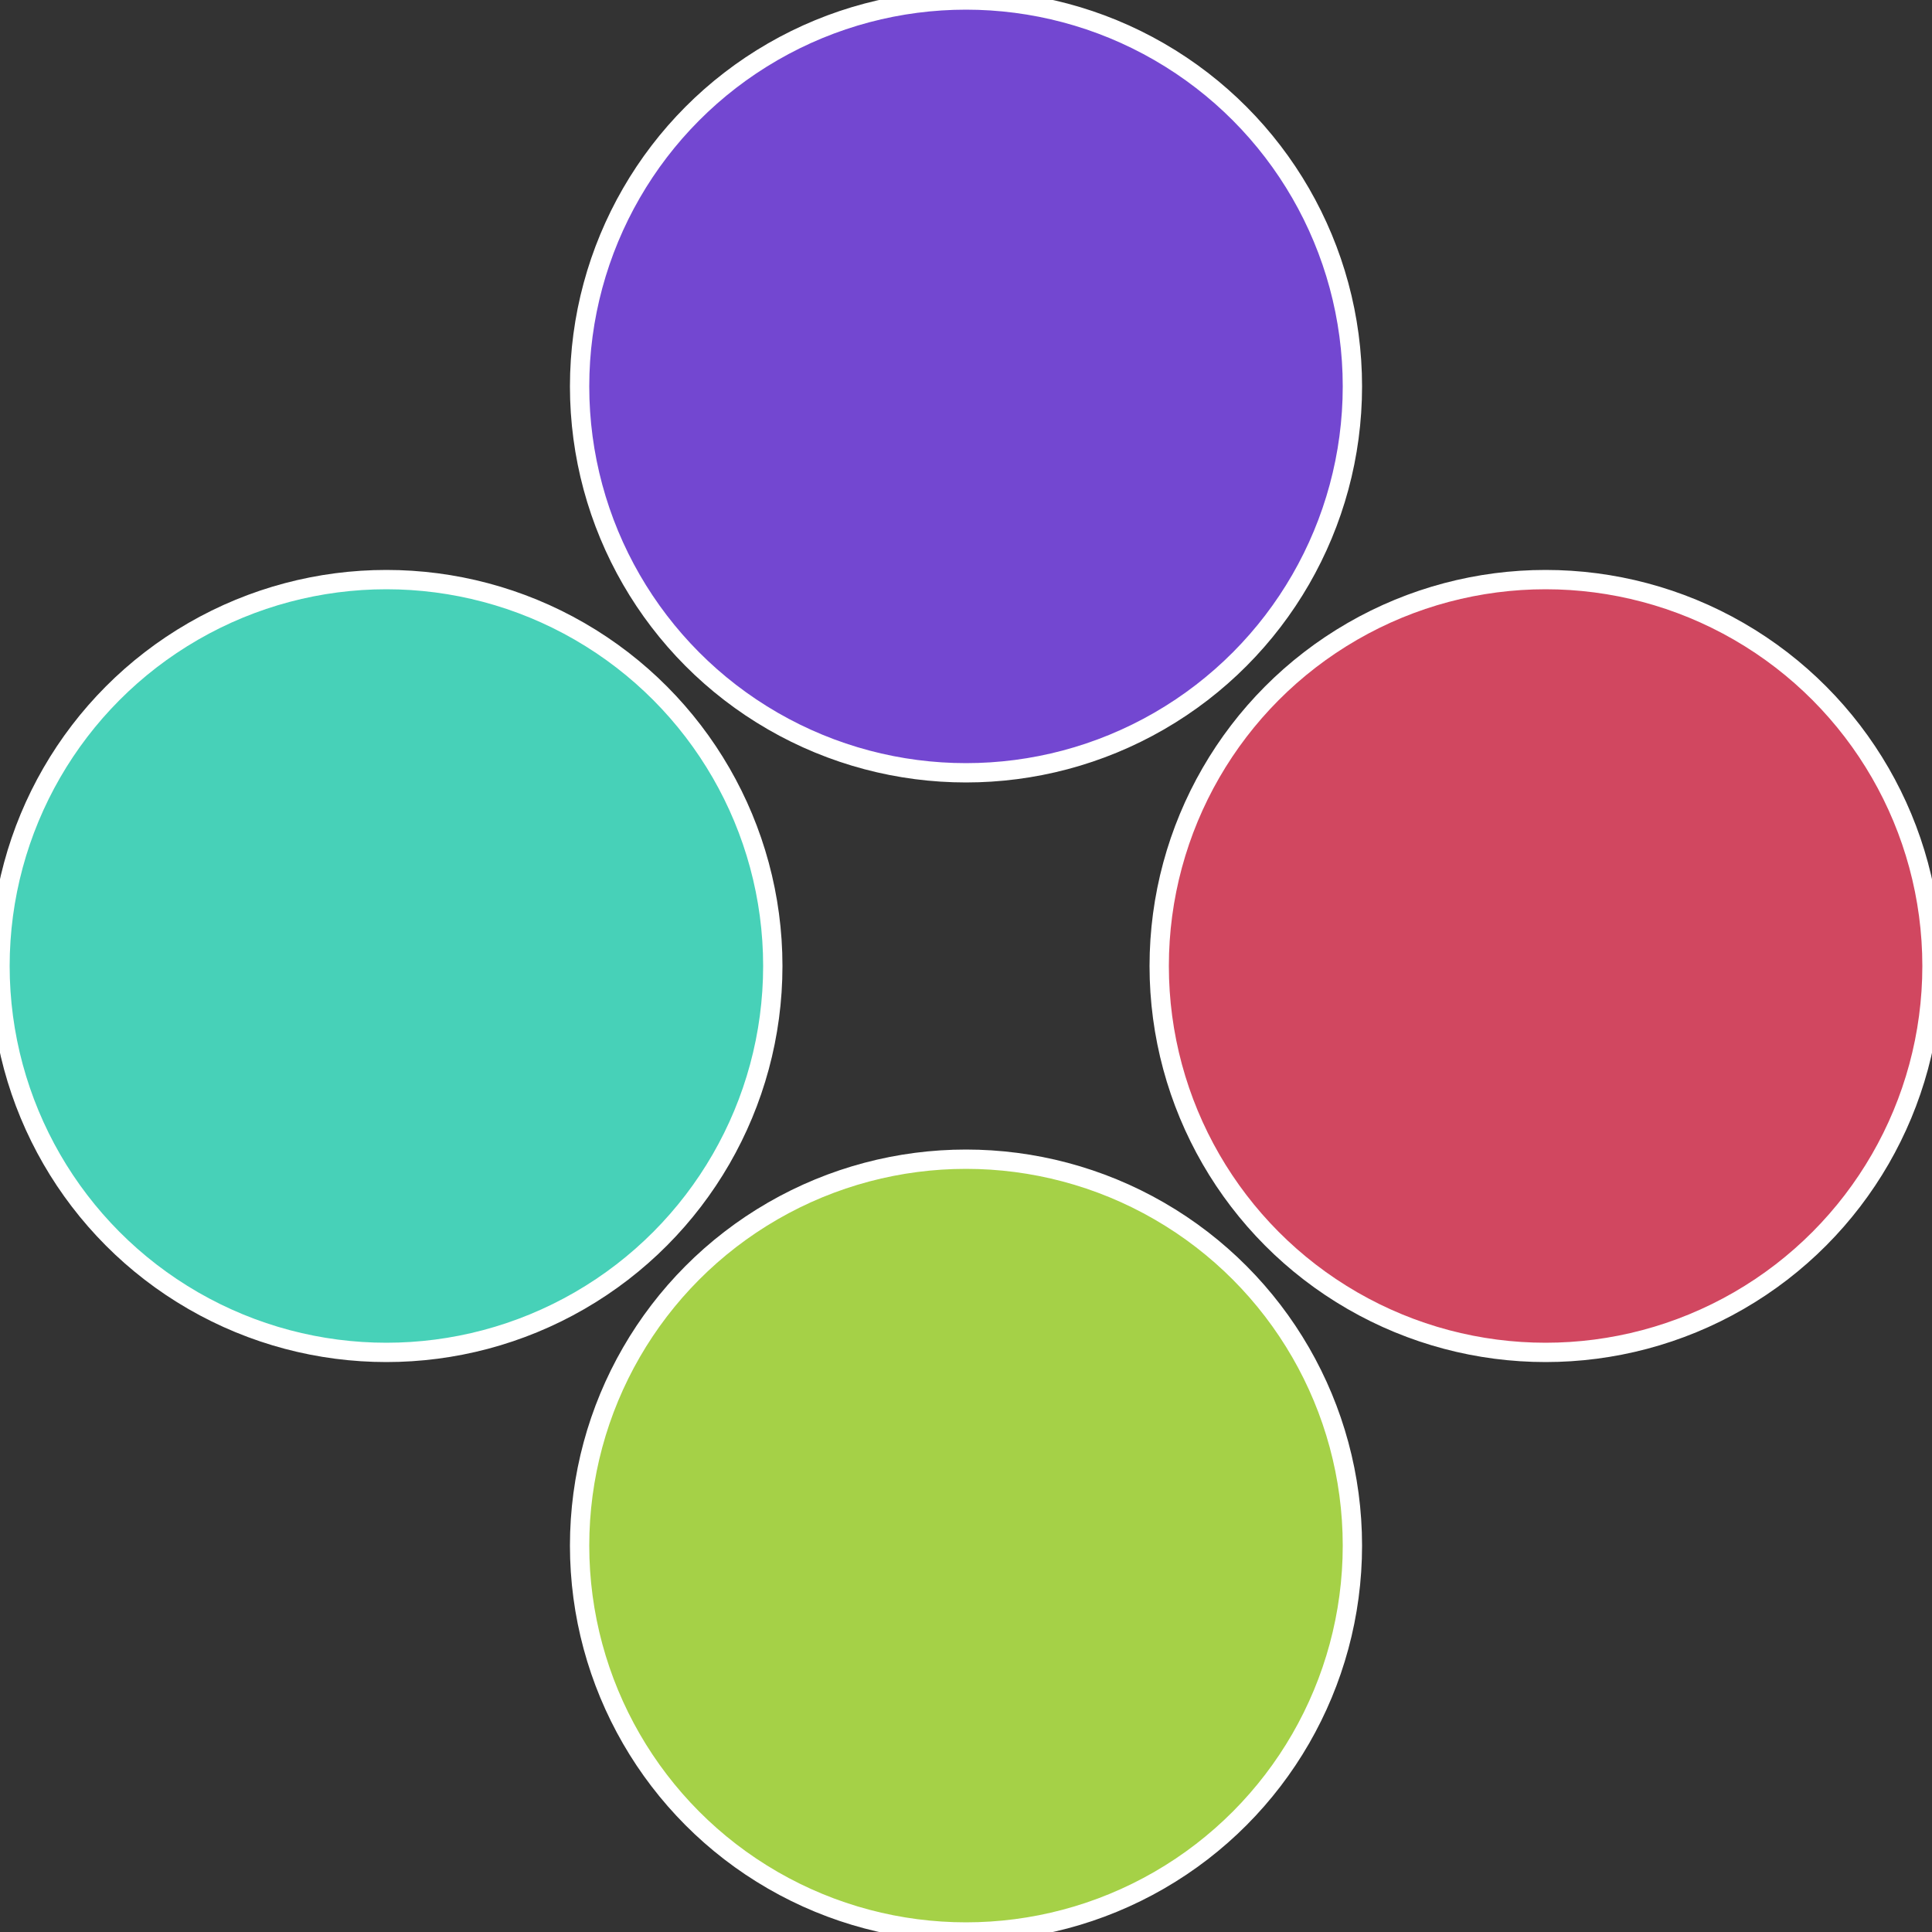
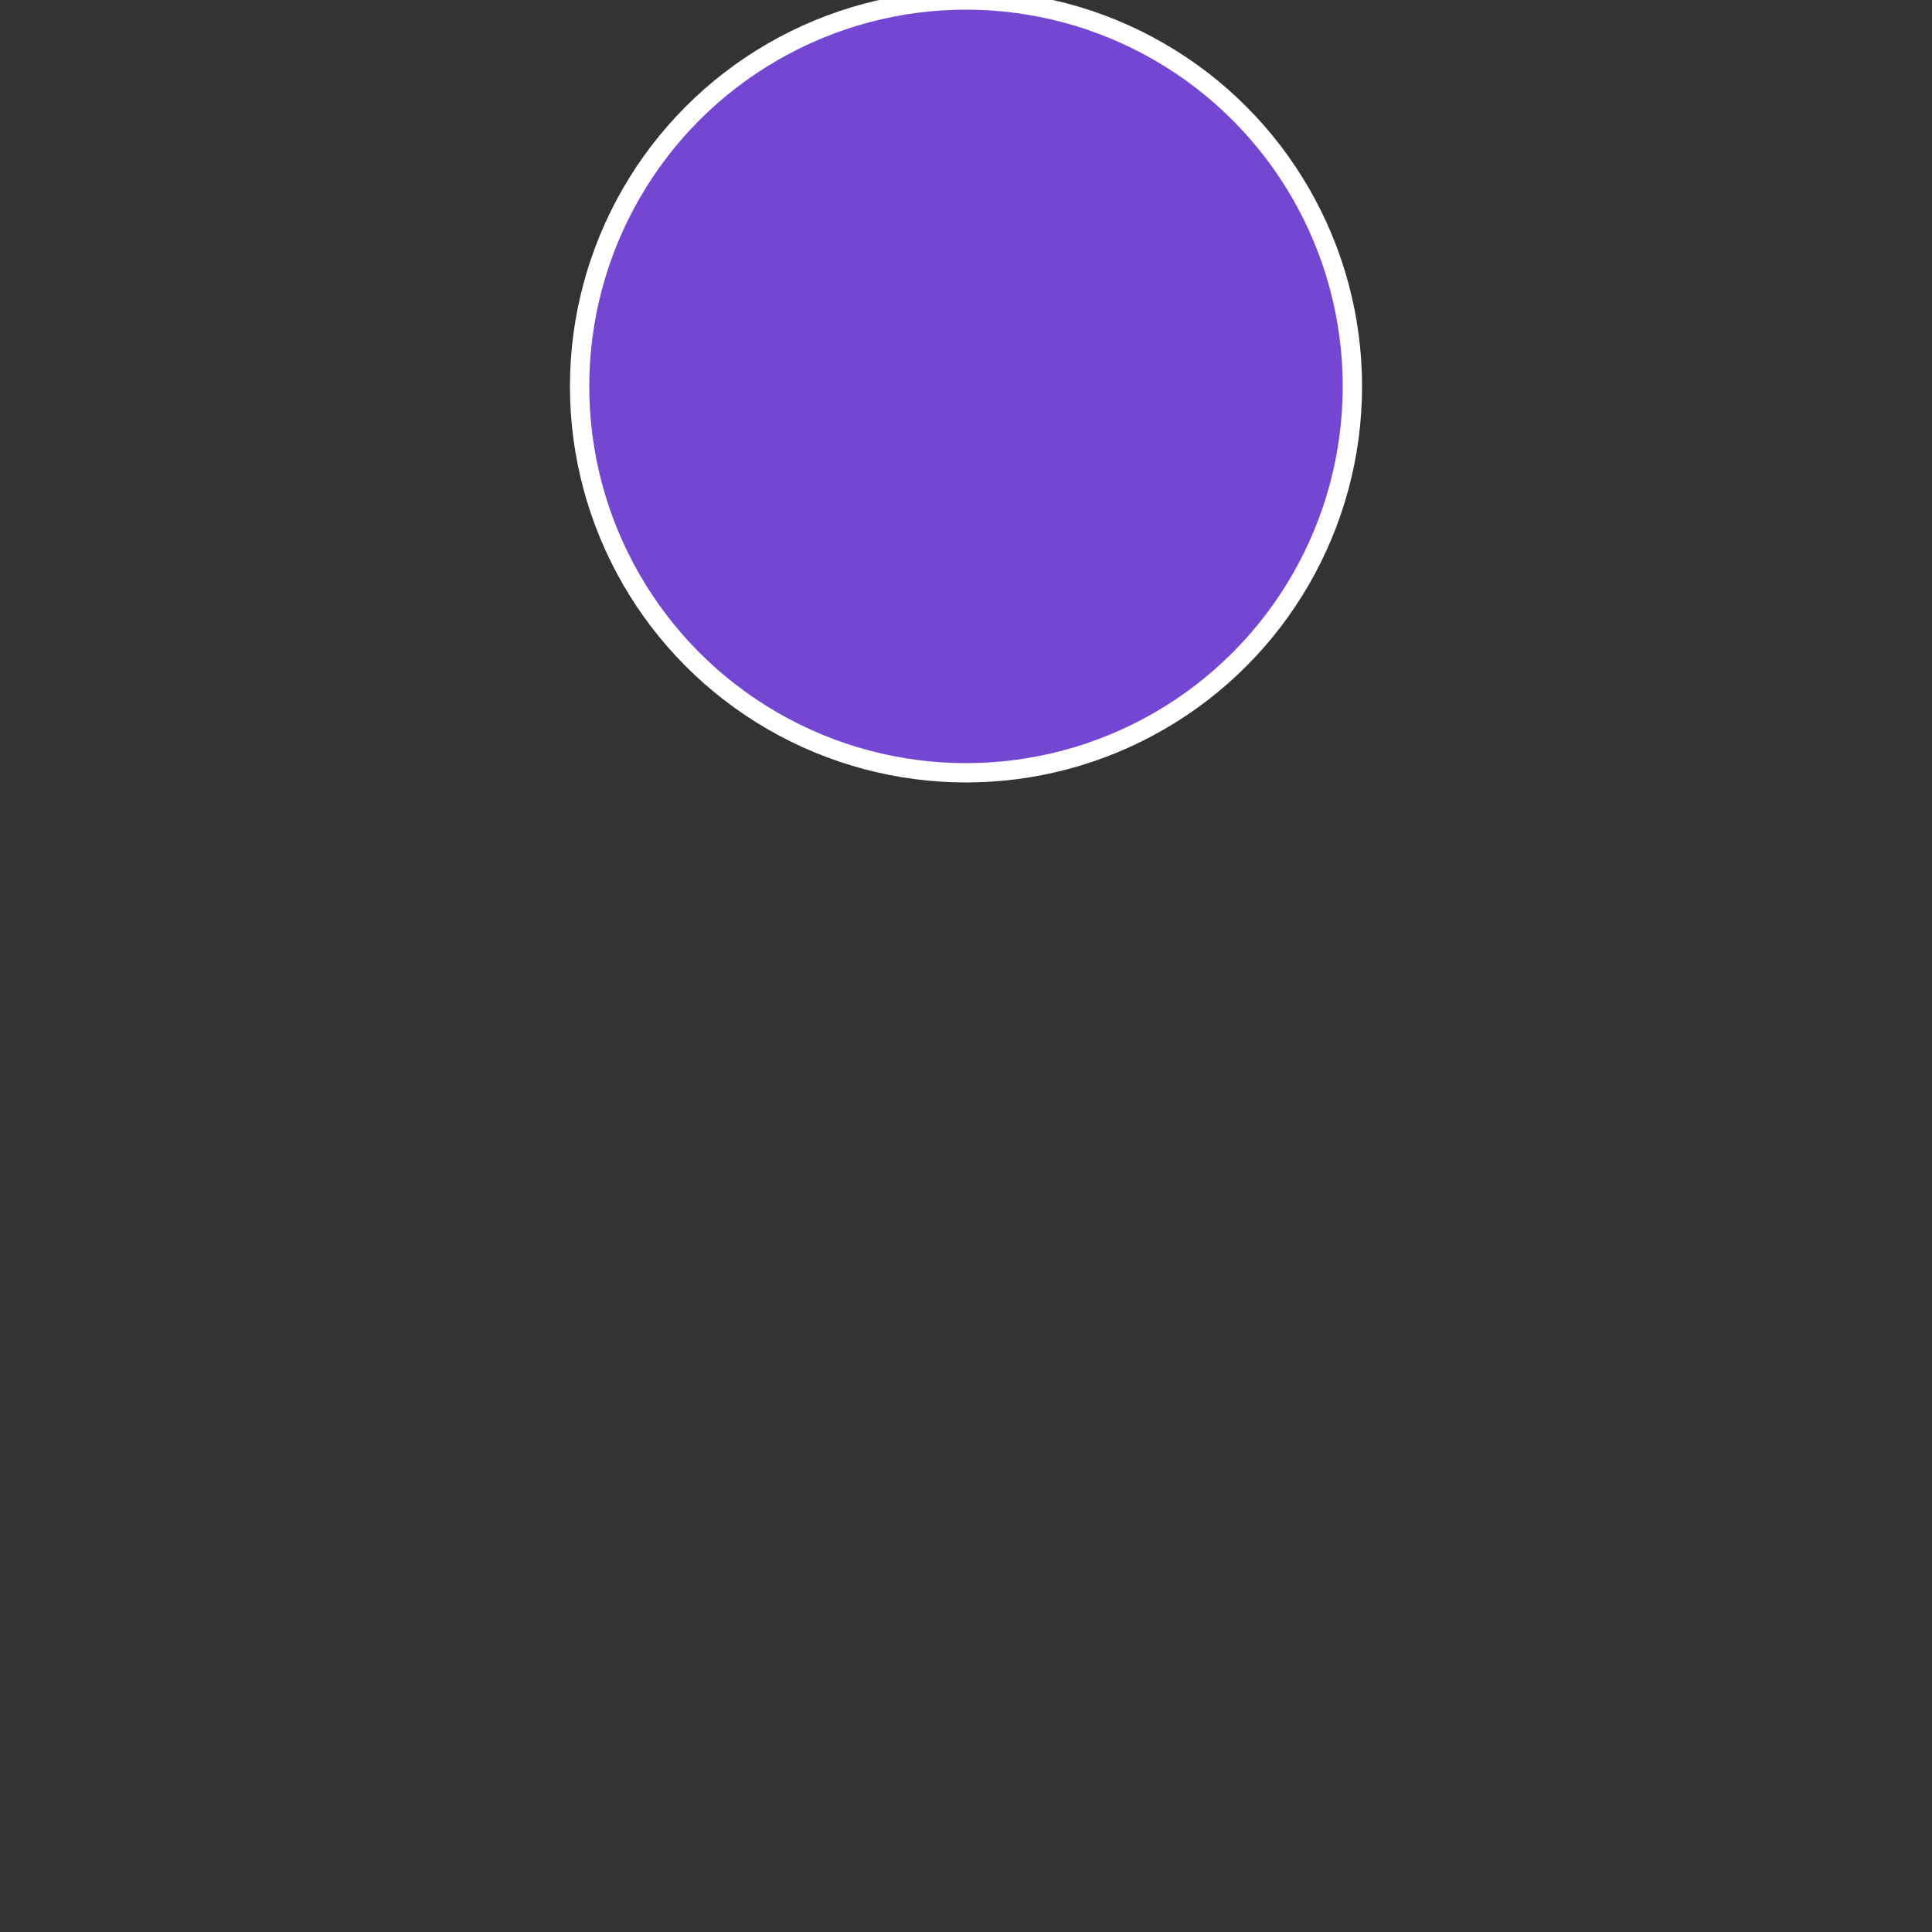
<svg xmlns="http://www.w3.org/2000/svg" width="500" height="500" viewBox="-1 -1 2 2">
  <rect x="-1" y="-1" width="2" height="2" fill="#333333" stroke="none" />
-   <circle cx="0.6" cy="0" r="0.4" fill="#d14760" stroke="#fff" stroke-width="1%" />
-   <circle cx="3.6739403974421E-17" cy="0.6" r="0.4" fill="#a5d147" stroke="#fff" stroke-width="1%" />
-   <circle cx="-0.6" cy="7.3478807948841E-17" r="0.4" fill="#47d1b8" stroke="#fff" stroke-width="1%" />
  <circle cx="-1.1021821192326E-16" cy="-0.6" r="0.4" fill="#7347d1" stroke="#fff" stroke-width="1%" />
</svg>